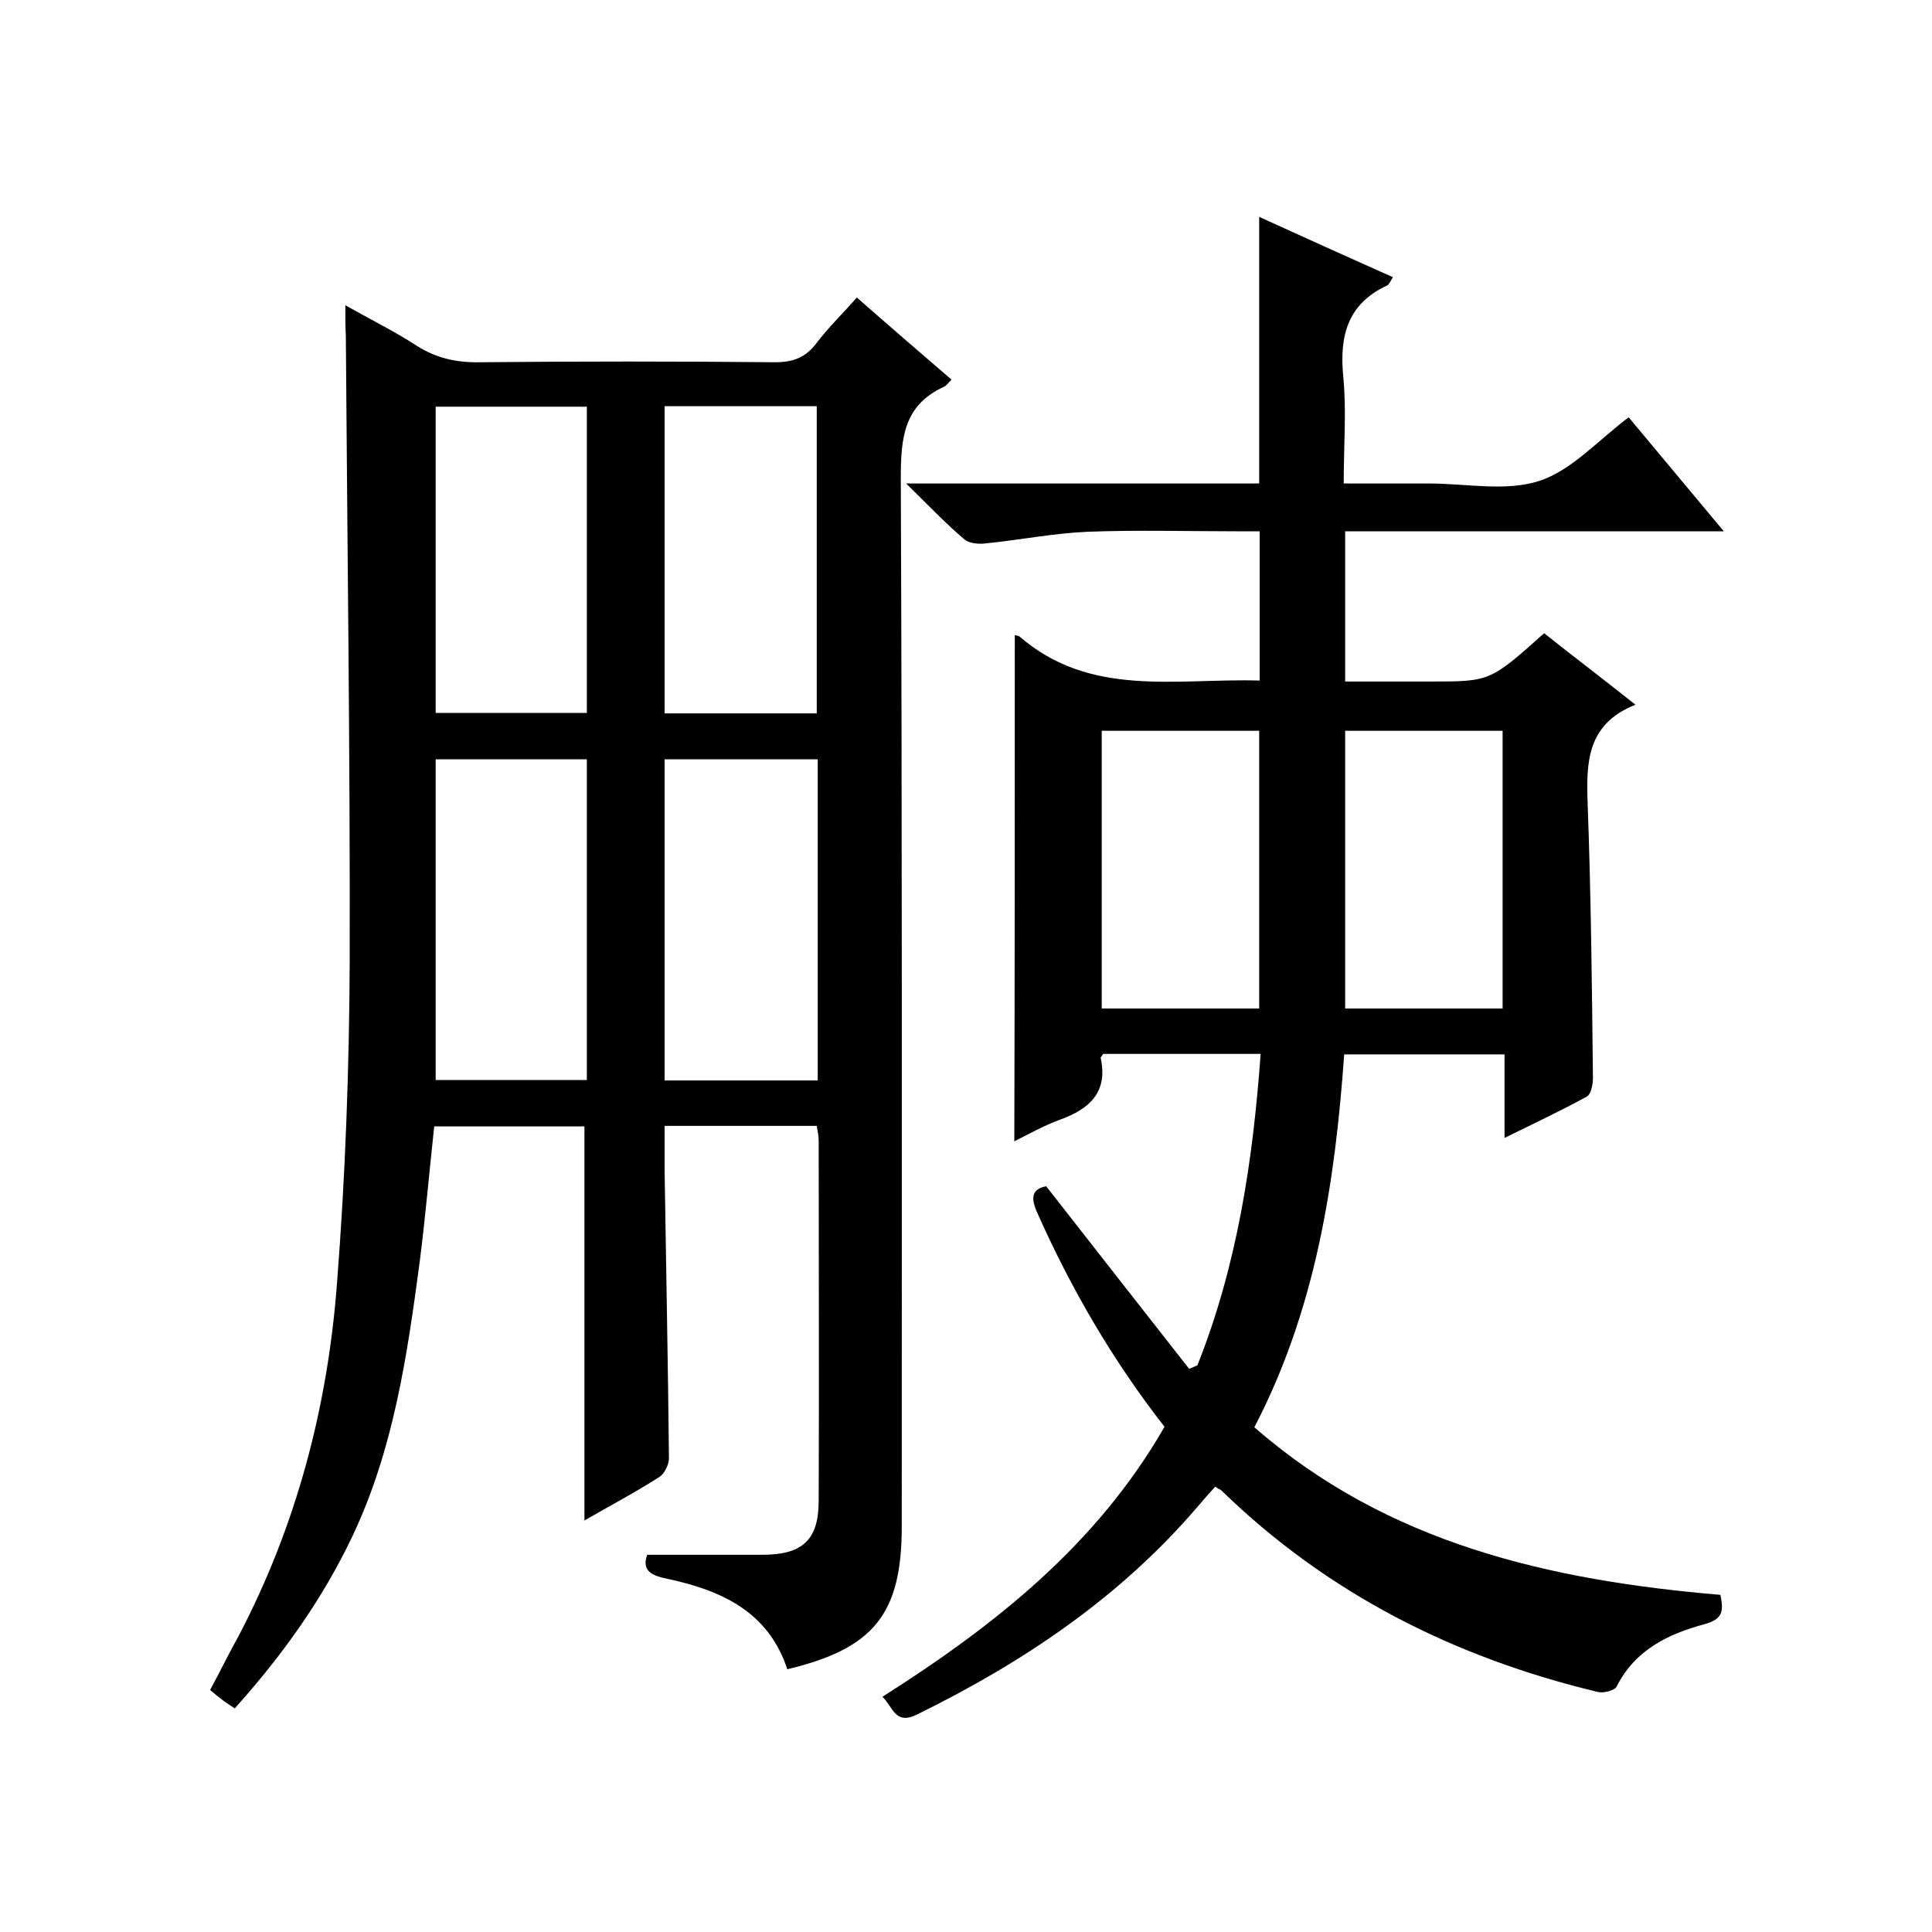
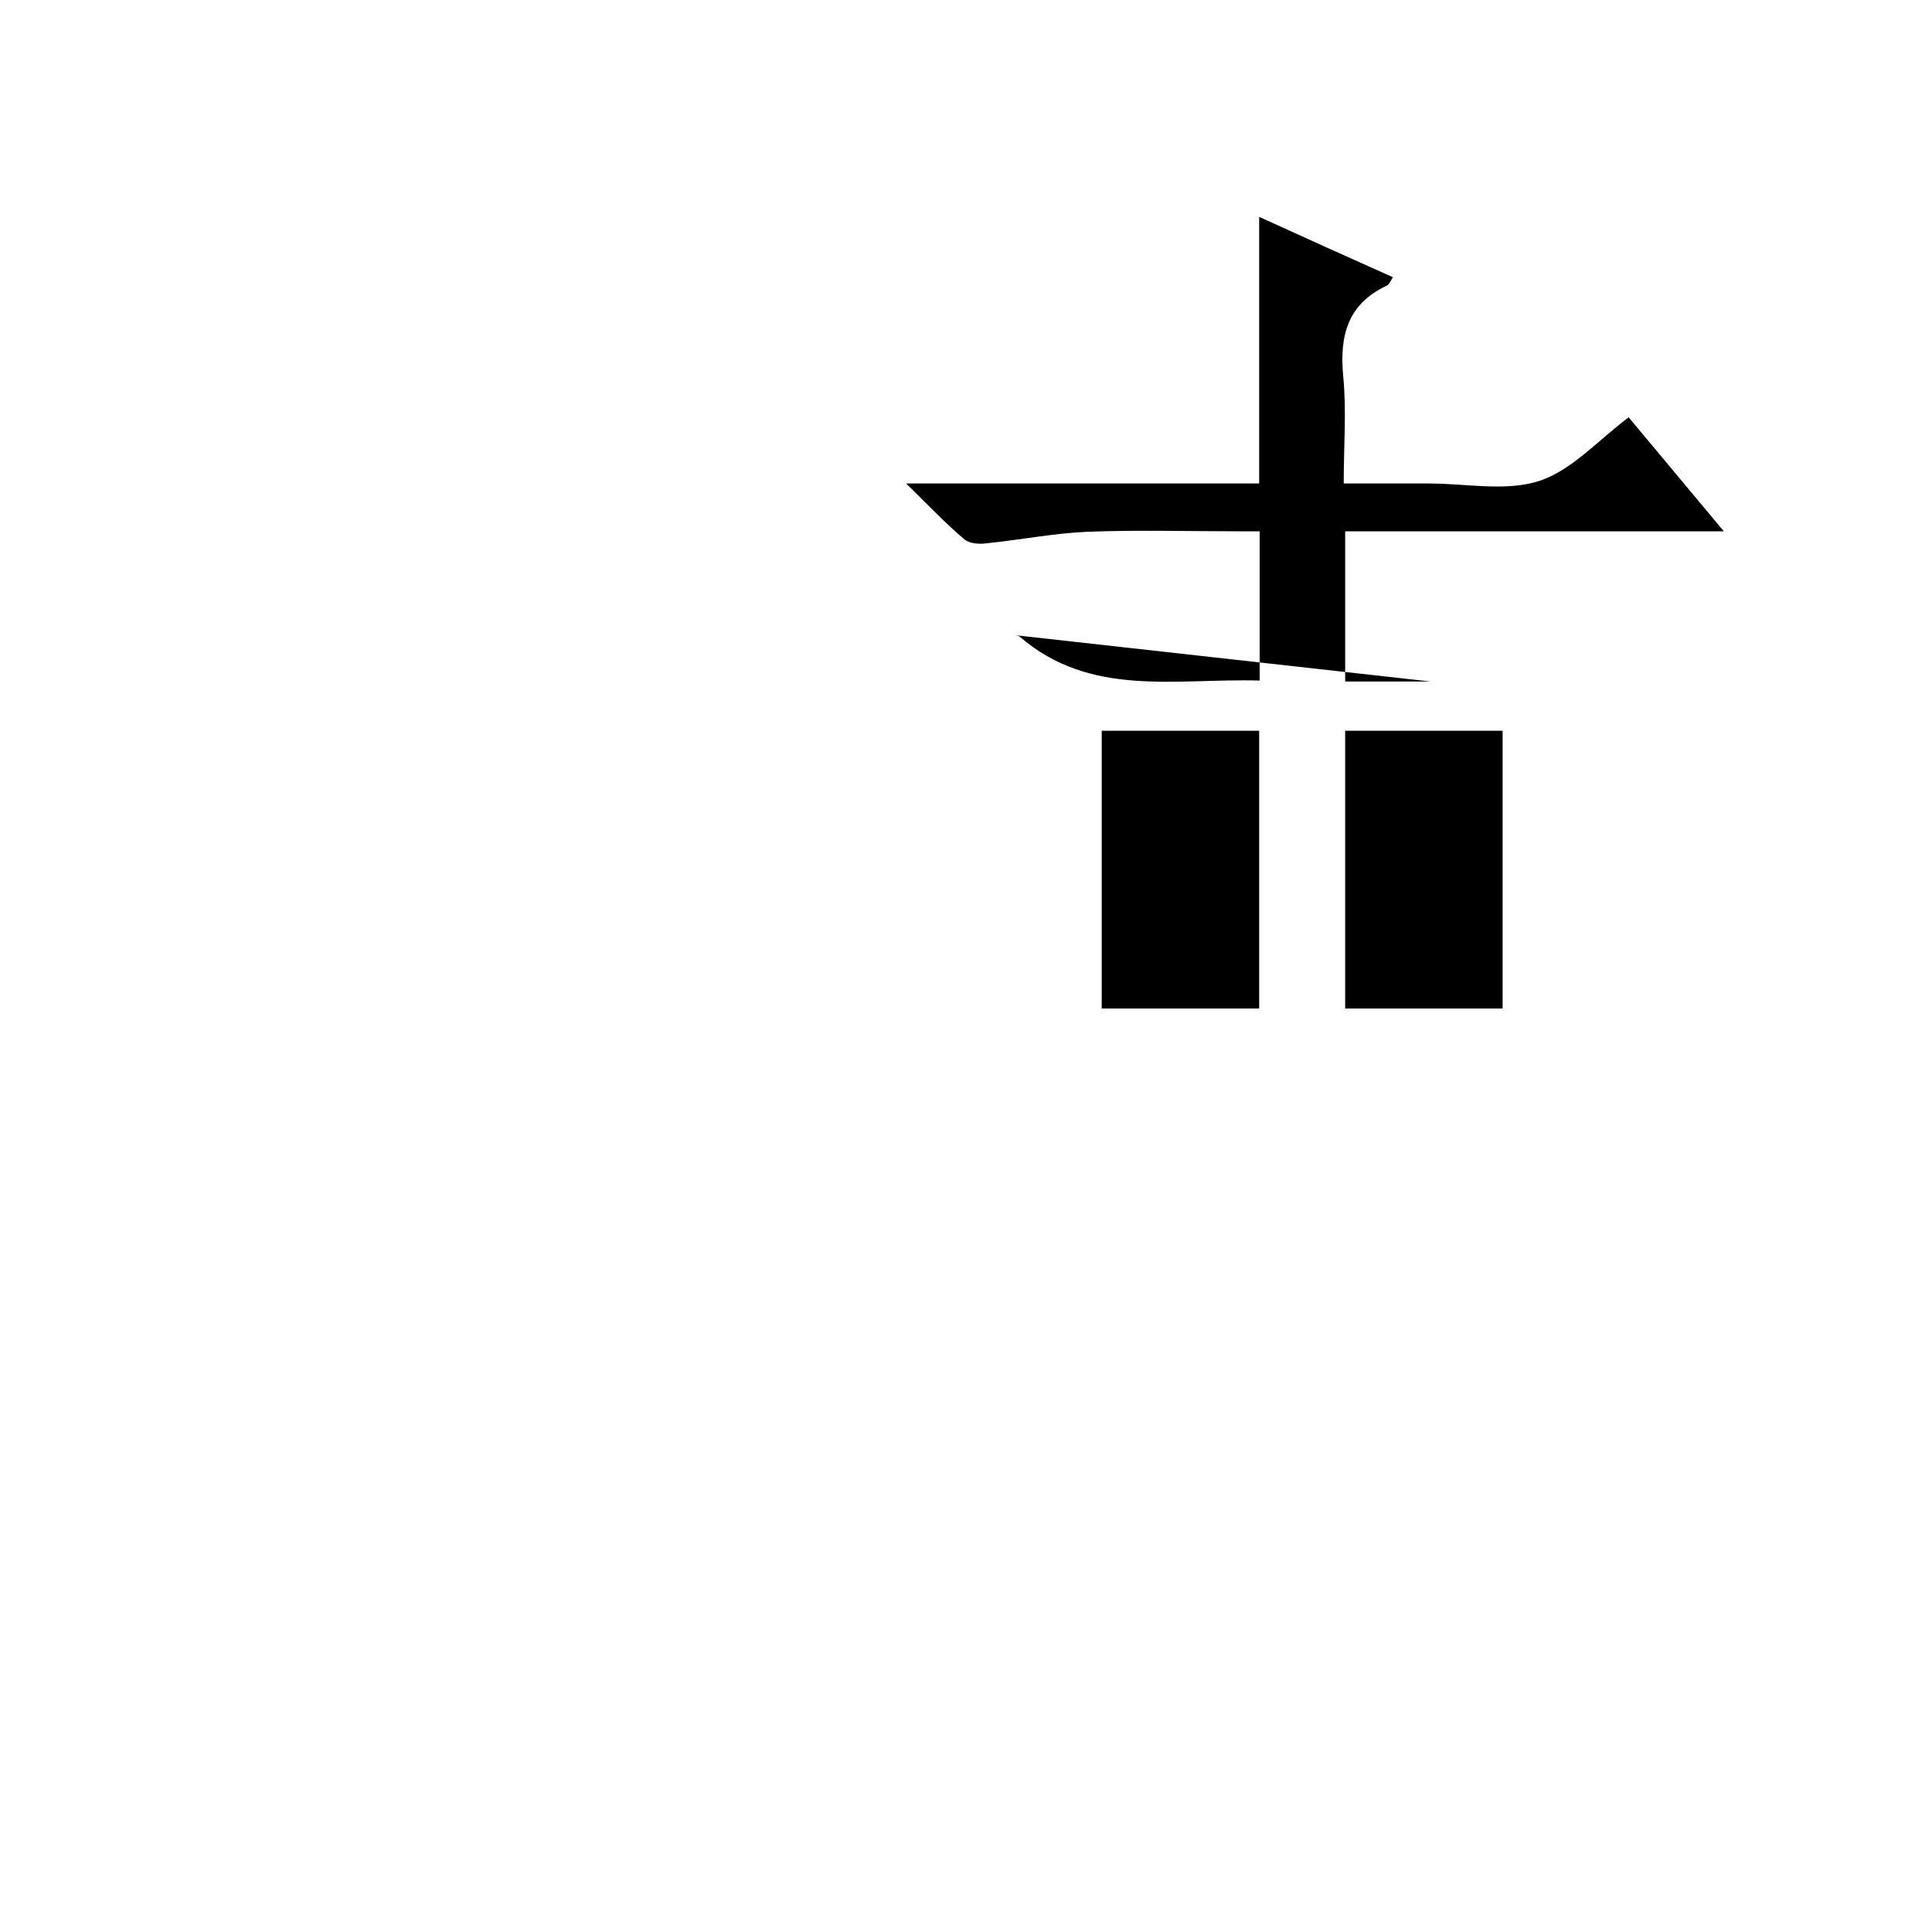
<svg xmlns="http://www.w3.org/2000/svg" enable-background="new 0 0 400 400" viewBox="0 0 400 400">
-   <path d="m71.5 63.2c5.3 3 10.2 5.4 14.8 8.4 4.1 2.6 8.3 3.5 13.2 3.4 20.3-.2 40.7-.2 61 0 3.7 0 6.3-1 8.5-3.9 2.5-3.3 5.5-6.2 8.4-9.5 6.6 5.8 13 11.3 19.6 17-.7.7-1.1 1.3-1.6 1.5-8.3 3.8-8.9 10.6-8.9 18.9.3 72.3.2 144.7.2 217 0 18.1-5.7 25.3-23.7 29.6-3.9-11.9-13.6-16.3-24.7-18.7-3-.6-5.6-1.5-4.3-5h23.8c8.3 0 11.7-3 11.7-11.2.1-24.8 0-49.7 0-74.5 0-1-.2-1.9-.4-3.1-10.5 0-20.7 0-31.5 0v9.3c.3 19.8.7 39.6.9 59.5 0 1.3-.9 3.2-2 3.9-5 3.2-10.3 6-15.5 9 0-27.3 0-54.3 0-81.6-10.1 0-20.3 0-31.1 0-1 9.2-1.8 18.6-3 28-2.6 19.5-5.4 38.9-14 57-6.2 13-14.5 24.6-24.3 35.5-.9-.6-1.7-1.1-2.5-1.7s-1.5-1.2-2.6-2.1c2-3.7 3.8-7.4 5.8-11 12.1-23 18.6-47.8 20.5-73.6 1.7-21.9 2.5-43.9 2.6-65.9.1-43.3-.5-86.6-.8-130-.1-1.7-.1-3.5-.1-6.2zm66.1 160.5h31.7c0-22.3 0-44.3 0-66.5-10.7 0-21 0-31.7 0zm-16.1-66.5c-10.8 0-21.1 0-31.3 0v66.4h31.3c0-22.2 0-44.1 0-66.4zm47.6-9.5c0-21.5 0-42.5 0-63.6-10.7 0-20.9 0-31.5 0v63.6zm-47.6-63.5c-10.8 0-21.1 0-31.3 0v63.4h31.3c0-21.2 0-42.2 0-63.4z" />
-   <path d="m210.1 131.5c.4.1.8.1 1 .3 14.7 12.7 32.4 8.6 49.7 9.1 0-10.3 0-20.3 0-30.9-1.5 0-3.1 0-4.7 0-10.3 0-20.7-.3-31 .1-7 .3-14 1.7-21 2.4-1.5.2-3.4 0-4.4-.8-3.9-3.3-7.4-7-12.1-11.6h73.1c0-18.6 0-36.7 0-55.2 9.2 4.2 18.3 8.3 27.7 12.5-.5.7-.7 1.4-1.2 1.7-8.2 3.8-9.9 10.4-9.1 18.8.7 7.1.1 14.3.1 22.2h10.6 7c7.7 0 15.9 1.7 22.8-.5 6.8-2.2 12.2-8.4 18.6-13.2 6.1 7.3 12.6 15.1 19.7 23.6-26.7 0-52.4 0-78.4 0v31.1h17.7c12.3 0 12.3 0 23.5-10 3 2.4 6.1 4.8 9.2 7.2 3 2.3 6 4.7 9.7 7.6-10 4-10.2 11.8-9.9 20.3.7 19 .9 38 1.1 57 0 1.3-.4 3.3-1.2 3.8-5.3 2.9-10.8 5.5-17.1 8.6 0-6.3 0-11.7 0-17.3-11.3 0-22.1 0-33.2 0-1.9 26.7-5.9 52.8-18.6 77.2 27.6 24.1 61.2 31.7 96.5 34.7.6 3.2.7 5-3.4 6.1-7.4 2-14.3 5.3-18.1 12.9-.4.8-2.7 1.4-3.9 1.1-29.6-7.1-55.9-20.3-77.9-41.7-.2-.2-.6-.3-1.3-.8-1.2 1.3-2.5 2.8-3.7 4.2-16.1 18.8-36.1 32.2-58.1 43-4.5 2.2-4.9-1.6-7.1-3.7 23.3-14.8 44.4-31.5 58.4-55.9-10.7-13.7-19.3-28.5-26.3-44.2-1.4-3.1-1.3-5 1.8-5.6 10 12.8 19.8 25.3 29.6 37.8.6-.2 1.1-.5 1.7-.7 8.2-20.6 11.5-42.2 13.1-64.5-11.2 0-21.9 0-32.6 0-.2.4-.6.7-.5.9 1.5 7-2.3 10.5-8.4 12.7-3.3 1.2-6.5 3-9.5 4.5.1-35.1.1-69.8.1-104.8zm101 77.3c0-19.5 0-38.6 0-57.5-11.1 0-21.8 0-32.6 0v57.5zm-50.4 0c0-19.5 0-38.5 0-57.5-11.1 0-21.8 0-32.6 0v57.5z" />
+   <path d="m210.1 131.5c.4.1.8.1 1 .3 14.7 12.7 32.4 8.6 49.7 9.1 0-10.3 0-20.3 0-30.9-1.5 0-3.1 0-4.7 0-10.3 0-20.7-.3-31 .1-7 .3-14 1.7-21 2.4-1.5.2-3.4 0-4.4-.8-3.9-3.3-7.4-7-12.1-11.6h73.1c0-18.6 0-36.7 0-55.2 9.2 4.2 18.3 8.3 27.7 12.5-.5.7-.7 1.4-1.2 1.7-8.2 3.8-9.9 10.4-9.1 18.8.7 7.1.1 14.3.1 22.2h10.6 7c7.7 0 15.9 1.7 22.8-.5 6.8-2.2 12.2-8.4 18.6-13.2 6.1 7.3 12.6 15.1 19.7 23.6-26.7 0-52.4 0-78.4 0v31.1h17.7zm101 77.3c0-19.5 0-38.6 0-57.5-11.1 0-21.8 0-32.6 0v57.5zm-50.4 0c0-19.5 0-38.5 0-57.5-11.1 0-21.8 0-32.6 0v57.5z" />
</svg>